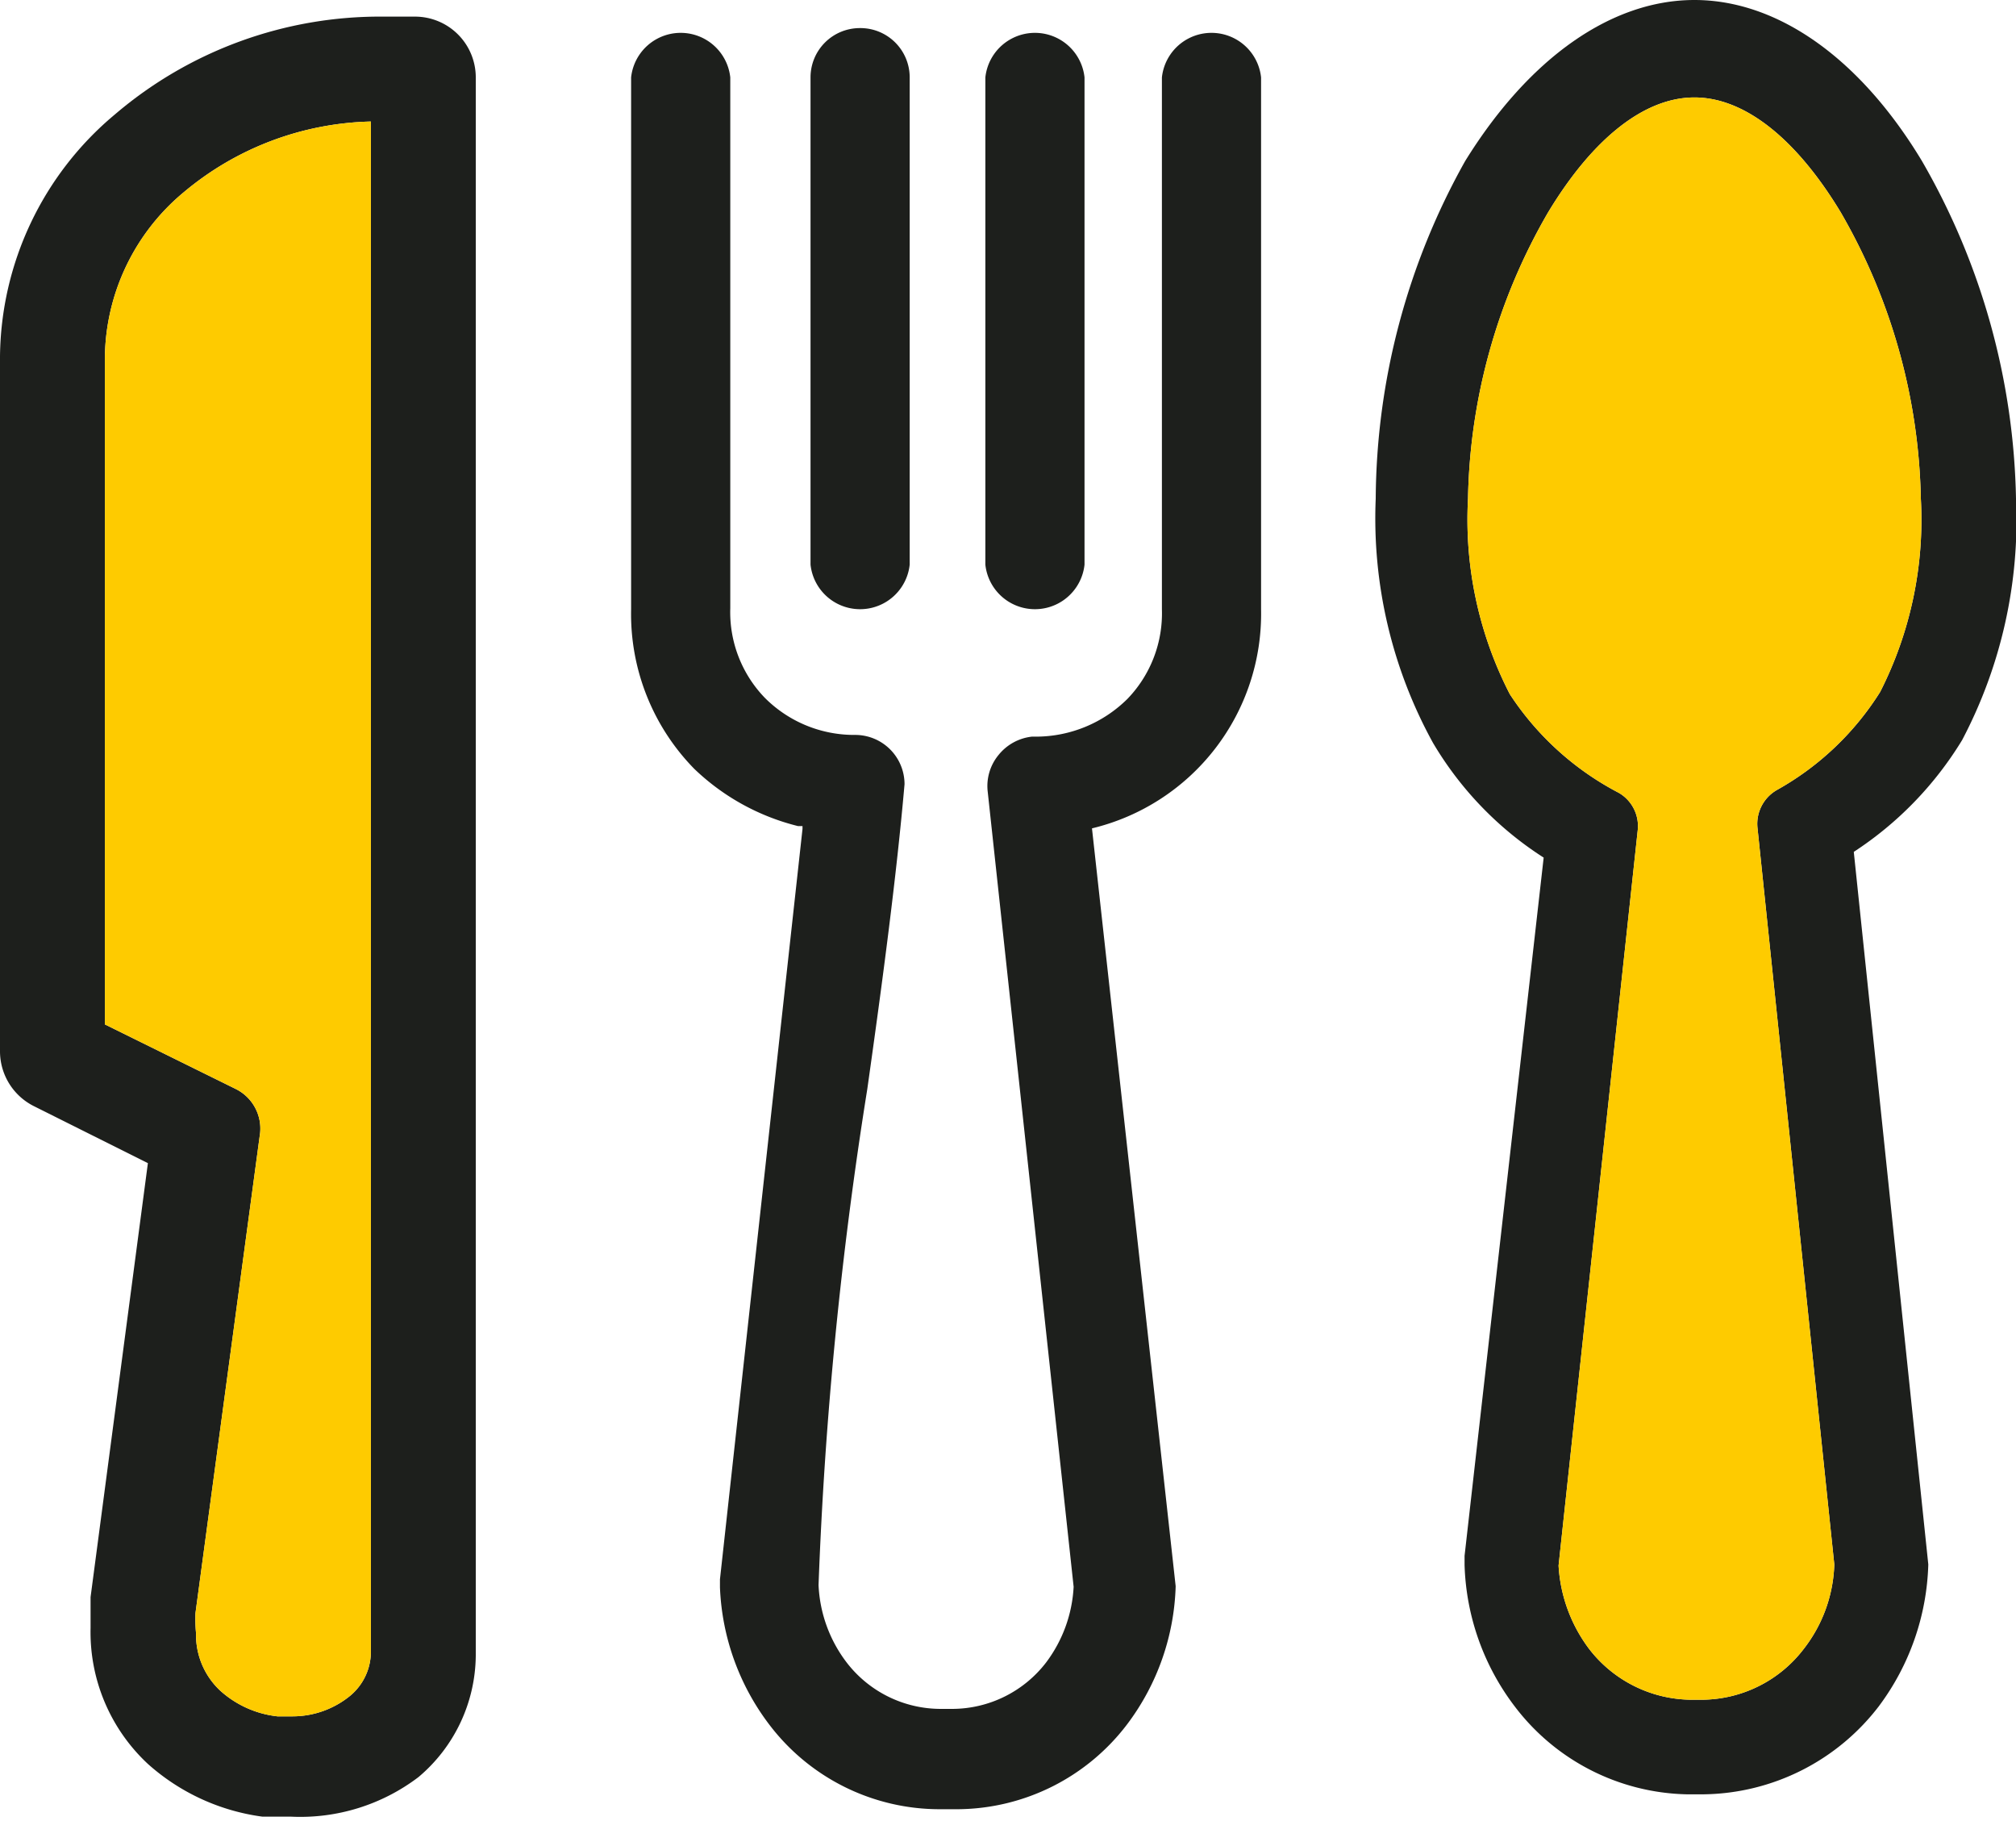
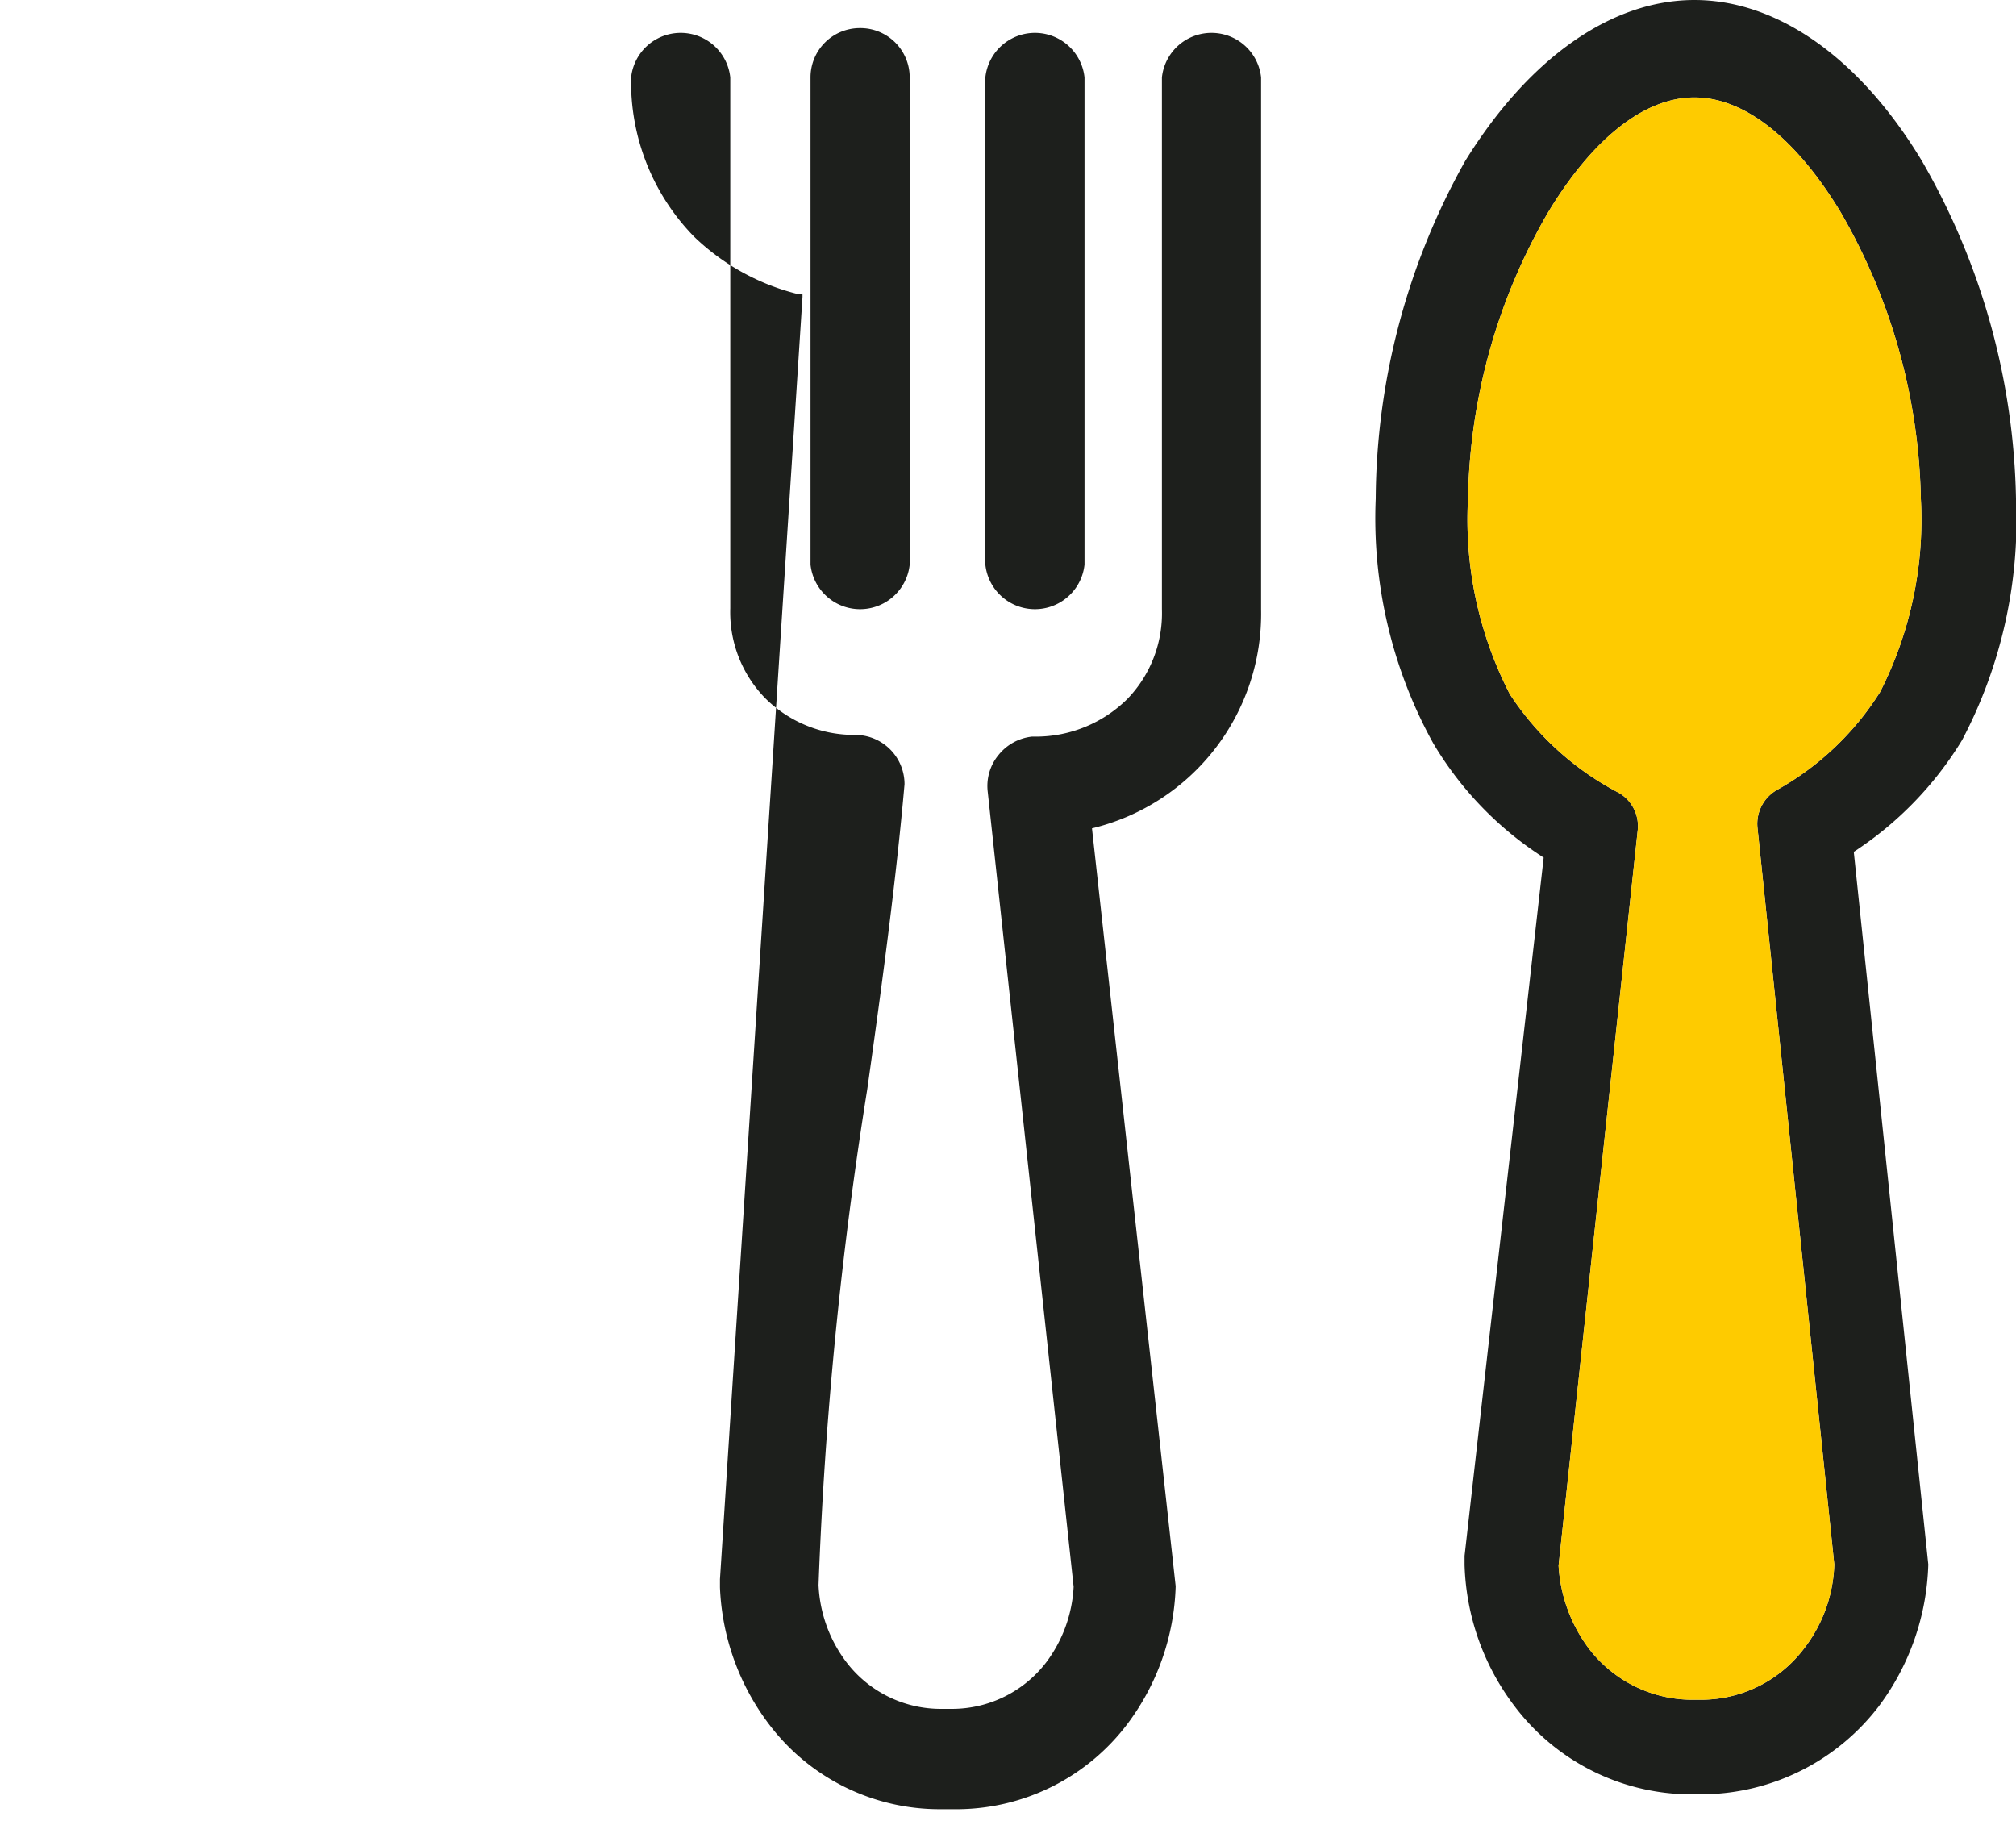
<svg xmlns="http://www.w3.org/2000/svg" viewBox="0 0 35.17 31.76">
  <defs>
    <style>.cls-1{fill:#1d1f1c;}.cls-2{fill:#fecb00;}</style>
  </defs>
  <g id="Capa_2" data-name="Capa 2">
    <g id="Capa_1-2" data-name="Capa 1">
-       <path class="cls-1" d="M22,1.35a.87.87,0,0,0-1.73,0v9.28a2.15,2.15,0,0,1-.6,1.56,2.27,2.27,0,0,1-1.59.66H18a.87.87,0,0,0-.58.32.85.85,0,0,0-.19.63l1.5,13.88A2.4,2.4,0,0,1,18.25,29a2.07,2.07,0,0,1-1.64.81h-.2A2.07,2.07,0,0,1,14.77,29a2.4,2.4,0,0,1-.49-1.35A71.29,71.29,0,0,1,15.13,19v0c.27-1.91.51-3.72.65-5.32a.86.86,0,0,0-.86-.86,2.2,2.2,0,0,1-1.58-.65,2.15,2.15,0,0,1-.6-1.56V1.35a.87.87,0,0,0-1.73,0v9.28a3.86,3.86,0,0,0,1.1,2.78,4,4,0,0,0,1.81,1H14v.05L12.56,27.55v.14a4.23,4.23,0,0,0,.85,2.38,3.73,3.73,0,0,0,3,1.49h.31a3.74,3.74,0,0,0,2.95-1.49,4.2,4.2,0,0,0,.84-2.4L19.05,14.45h0A3.85,3.85,0,0,0,22,10.63Z" />
-       <path class="cls-1" d="M7.24.29H6.69A7.12,7.12,0,0,0,2,2,5.57,5.57,0,0,0,0,6.22V18.34a1.07,1.07,0,0,0,.58.95l2,1-1,7.57c0,.2,0,.38,0,.54a3.14,3.14,0,0,0,1,2.37,3.74,3.74,0,0,0,2,.92l.5,0A3.41,3.41,0,0,0,7.3,31a2.8,2.8,0,0,0,1-2.12V1.35A1.06,1.06,0,0,0,7.24.29ZM3.41,28.14l1.12-8.32A.77.77,0,0,0,4.12,19L1.83,17.87V6.22A3.8,3.8,0,0,1,3.21,3.35,5.26,5.26,0,0,1,6.47,2.12h0V28.83a1,1,0,0,1-.36.75,1.59,1.59,0,0,1-1,.36l-.27,0a1.78,1.78,0,0,1-1-.45,1.33,1.33,0,0,1-.42-1A2.66,2.66,0,0,1,3.41,28.14Z" />
+       <path class="cls-1" d="M22,1.35a.87.87,0,0,0-1.73,0v9.28a2.15,2.15,0,0,1-.6,1.56,2.27,2.27,0,0,1-1.59.66H18a.87.87,0,0,0-.58.32.85.85,0,0,0-.19.63l1.5,13.88A2.4,2.4,0,0,1,18.25,29a2.07,2.07,0,0,1-1.64.81h-.2A2.07,2.07,0,0,1,14.77,29a2.4,2.4,0,0,1-.49-1.35A71.29,71.29,0,0,1,15.13,19v0c.27-1.91.51-3.72.65-5.32a.86.86,0,0,0-.86-.86,2.2,2.2,0,0,1-1.58-.65,2.15,2.15,0,0,1-.6-1.56V1.35a.87.87,0,0,0-1.73,0a3.86,3.86,0,0,0,1.1,2.78,4,4,0,0,0,1.81,1H14v.05L12.56,27.55v.14a4.23,4.23,0,0,0,.85,2.38,3.73,3.73,0,0,0,3,1.49h.31a3.74,3.74,0,0,0,2.95-1.49,4.2,4.2,0,0,0,.84-2.4L19.05,14.45h0A3.85,3.85,0,0,0,22,10.63Z" />
      <path class="cls-1" d="M18.92,1.35a.87.87,0,0,0-1.73,0v8.5a.87.87,0,0,0,1.73,0Z" />
      <path class="cls-1" d="M15,.49a.86.86,0,0,0-.86.86v8.5a.87.87,0,0,0,1.73,0V1.35A.86.86,0,0,0,15,.49Z" />
      <path class="cls-1" d="M34.23,12.91a8.23,8.23,0,0,0,.94-4.21,12.21,12.21,0,0,0-1.64-5.89C32.44,1,31,0,29.56,0s-2.88,1-4,2.81A12.18,12.18,0,0,0,24,8.7a8.12,8.12,0,0,0,1,4.26,6,6,0,0,0,1.93,2L25.55,27.14v.16a4.28,4.28,0,0,0,.87,2.46,3.87,3.87,0,0,0,3,1.54h.31a3.91,3.91,0,0,0,3.05-1.54,4.33,4.33,0,0,0,.86-2.47L32.34,14.86A6.13,6.13,0,0,0,34.23,12.91ZM31,13.78a.68.68,0,0,0-.34.66L32,27.29a2.52,2.52,0,0,1-.53,1.47,2.25,2.25,0,0,1-1.78.89H29.5a2.27,2.27,0,0,1-1.78-.89,2.67,2.67,0,0,1-.53-1.45l1.38-12.82a.67.67,0,0,0-.33-.66,5.07,5.07,0,0,1-1.9-1.72,6.65,6.65,0,0,1-.73-3.41,10.3,10.3,0,0,1,1.4-5c.78-1.29,1.68-2,2.55-2s1.77.71,2.55,2a10.36,10.36,0,0,1,1.4,5,6.63,6.63,0,0,1-.71,3.37A5,5,0,0,1,31,13.78Z" />
-       <path class="cls-2" d="M3.41,28.14l1.12-8.32A.77.77,0,0,0,4.12,19L1.83,17.87V6.22A3.8,3.8,0,0,1,3.21,3.35,5.26,5.26,0,0,1,6.47,2.12h0V28.83a1,1,0,0,1-.36.75,1.59,1.59,0,0,1-1,.36l-.27,0a1.78,1.78,0,0,1-1-.45,1.33,1.33,0,0,1-.42-1A2.66,2.66,0,0,1,3.41,28.14Z" />
      <path class="cls-2" d="M31,13.78a.68.68,0,0,0-.34.66L32,27.29a2.52,2.52,0,0,1-.53,1.47,2.25,2.25,0,0,1-1.78.89H29.5a2.27,2.27,0,0,1-1.78-.89,2.67,2.67,0,0,1-.53-1.45l1.38-12.82a.67.67,0,0,0-.33-.66,5.07,5.07,0,0,1-1.9-1.72,6.65,6.65,0,0,1-.73-3.41,10.3,10.3,0,0,1,1.4-5c.78-1.29,1.68-2,2.55-2s1.77.71,2.55,2a10.36,10.36,0,0,1,1.4,5,6.63,6.63,0,0,1-.71,3.37A5,5,0,0,1,31,13.78Z" />
    </g>
  </g>
</svg>